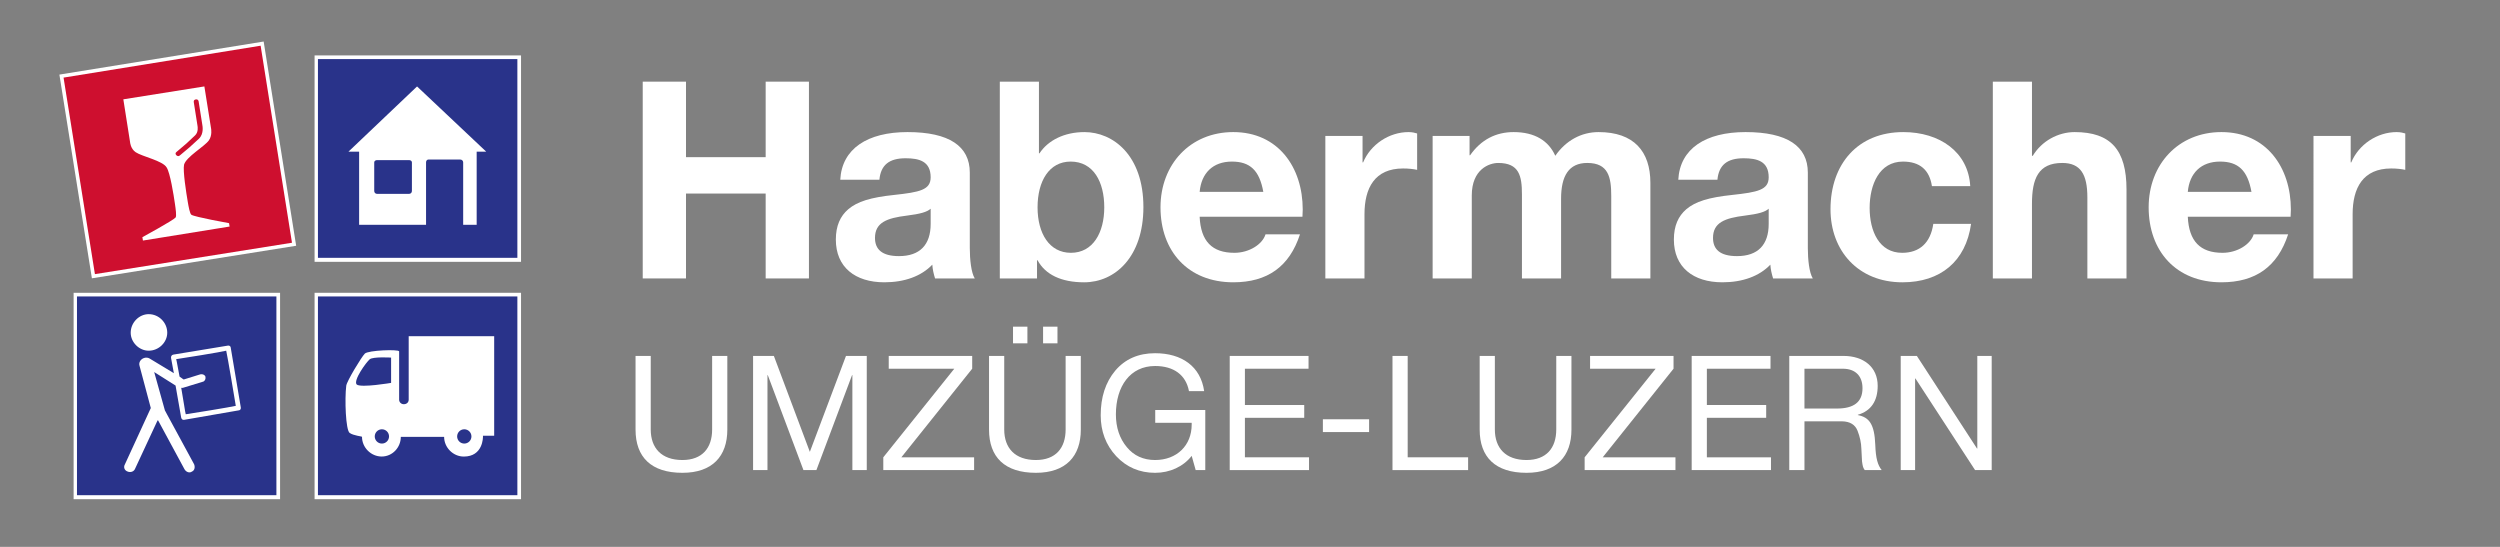
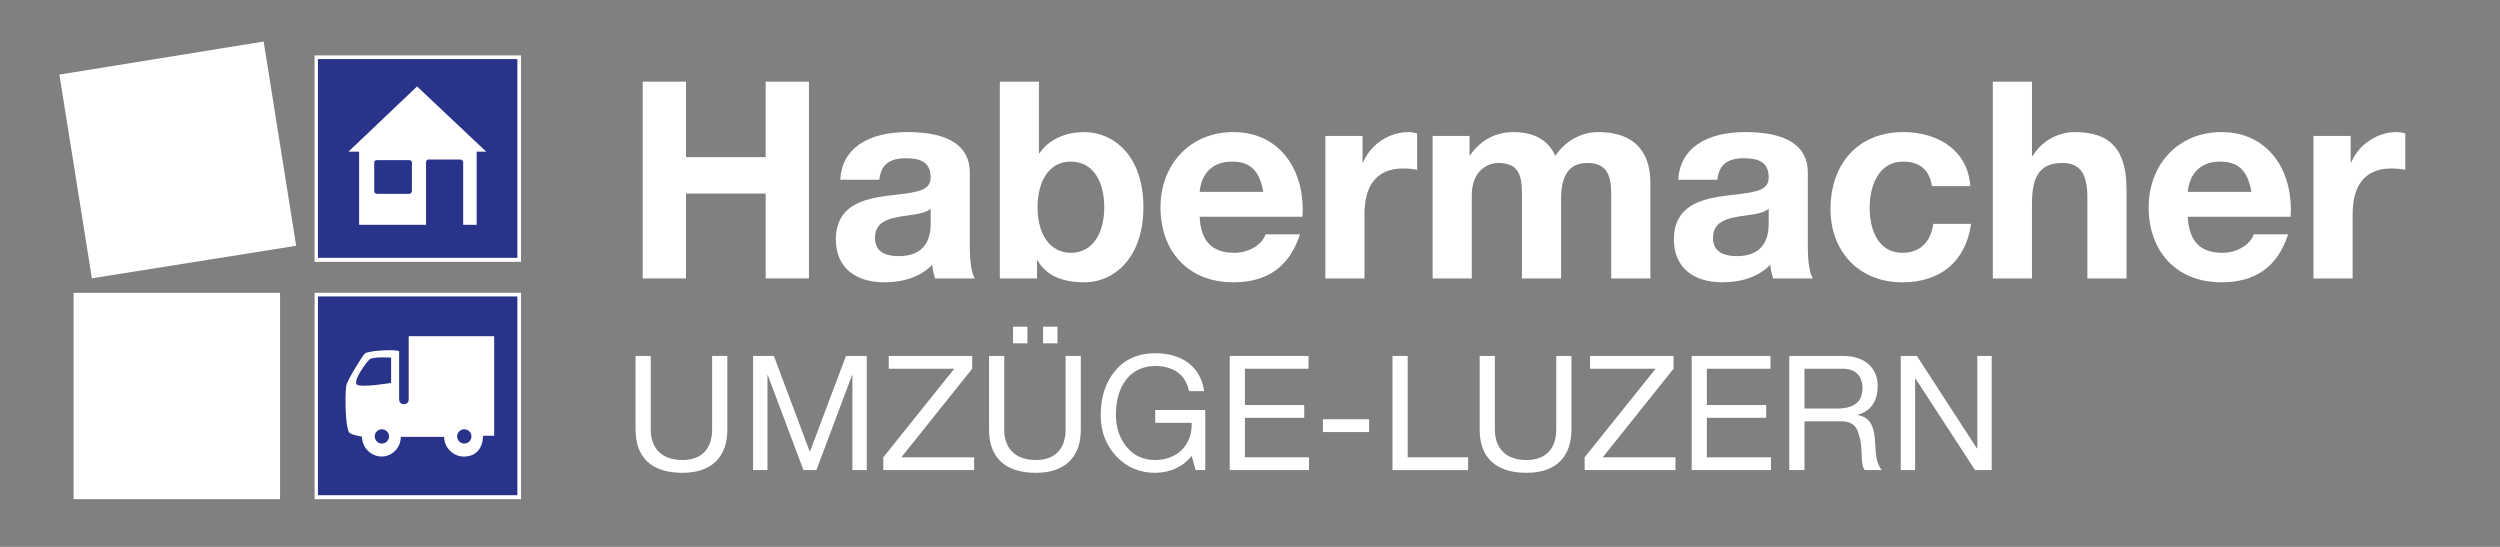
<svg xmlns="http://www.w3.org/2000/svg" version="1.1" id="Ebene_1" x="0px" y="0px" viewBox="0 0 453.543 99.213" style="enable-background:new 0 0 453.543 99.213;" xml:space="preserve">
  <rect x="0" y="0" width="453.543" height="99.213" fill="#808080" stroke="none" />
  <style type="text/css">
	.st0{display:none;fill:#29338A;}
	.st1{fill:#FFFFFF;}
	.st2{fill:#29338A;}
	.st3{fill-rule:evenodd;clip-rule:evenodd;fill:#FFFFFF;}
	.st4{fill-rule:evenodd;clip-rule:evenodd;fill:#CE0F2F;}
</style>
  <rect class="st0" width="453.543" height="99.213" />
  <path class="st1" d="M94.524,10.054H57.07v37.446h37.455V10.054z" />
  <path class="st2" d="M93.86,10.719H57.68V46.774h36.18V10.719z" />
  <path class="st1" d="M65.15,40.781h12.143V29.456c0-0.245,0.14-0.51,0.408-0.51h5.816  c0.281,0,0.51,0.228,0.51,0.51V40.781h2.449V27.517h1.734L75.661,15.682  L63.212,27.517h1.939V40.781z M67.891,29.456c0-0.268,0.266-0.408,0.51-0.408  h5.816c0.245,0,0.51,0.14,0.51,0.408v5.204c0,0.281-0.228,0.51-0.51,0.51  h-5.816c-0.282,0-0.51-0.228-0.51-0.51V29.456z" />
  <path class="st1" d="M94.524,53.116H57.07v37.446h37.455V53.116z" />
  <path class="st2" d="M93.86,53.781H57.68v36.056h36.18V53.781z" />
  <path class="st1" d="M65.674,79.25c0,1.939,1.633,3.571,3.572,3.571  c1.939,0,3.469-1.632,3.469-3.571h7.857c0,1.939,1.63,3.578,3.569,3.578  c3.46,0,3.509-3.409,3.479-3.782h2.033V60.987H74.144V72.516  c0,0.408-0.299,0.813-0.885,0.815c-0.51,0.001-0.849-0.407-0.849-0.815v-8.774  c-0.102-0.408-5.612-0.204-6.224,0.408c-0.612,0.612-3.265,5-3.368,5.816  c-0.306,2.449-0.102,8.06,0.612,8.57C64.144,79.046,65.674,79.148,65.674,79.25   M84.23,77.878c0.716,0,1.297,0.581,1.297,1.297c0,0.716-0.581,1.296-1.297,1.296  c-0.716,0-1.297-0.581-1.297-1.296C82.933,78.459,83.514,77.878,84.23,77.878   M69.282,80.471c-0.716,0-1.297-0.581-1.297-1.296c0-0.716,0.581-1.297,1.297-1.297  c0.716,0,1.296,0.581,1.296,1.297C70.578,79.89,69.998,80.471,69.282,80.471   M67.067,65.183c0.62-0.51,3.885-0.308,3.885-0.308v4.588  c0,0-5.414,0.92-6.231,0.304C64.01,69.061,66.459,65.689,67.067,65.183" />
  <path class="st1" d="M50.81,53.116H13.355v37.446h37.455V53.116z" />
-   <path class="st2" d="M50.145,53.781H13.965v36.056H50.145V53.781z" />
  <path class="st1" d="M26.973,63.623c-1.734,0-3.262-1.528-3.262-3.262  c0-1.84,1.528-3.368,3.262-3.368c1.847,0,3.368,1.528,3.368,3.368  C30.341,62.095,28.82,63.623,26.973,63.623 M43.687,73.925  c0.037,0.222-0.07,0.469-0.306,0.51l-10,1.734  c-0.258,0.045-0.467-0.163-0.51-0.408l-1.021-5.815l-3.878-2.449l1.939,6.938  c0,0.102,0.102,0.102,0.102,0.204l5.204,9.591  c0.204,0.51,0.102,1.122-0.408,1.327c-0.408,0.306-1.02,0.102-1.327-0.408  l-4.796-8.877h-0.102l-4.081,8.774c-0.204,0.51-0.816,0.714-1.326,0.51  c-0.613-0.204-0.816-0.816-0.51-1.327l4.693-10.203l-2.041-7.652  c-0.204-0.612,0.204-1.224,0.817-1.428c0.339-0.113,0.713-0.084,1.02,0.102  l4.388,2.653l-0.51-2.755c-0.052-0.281,0.12-0.565,0.408-0.612l9.898-1.633  c0.222-0.037,0.47,0.069,0.51,0.306L43.687,73.925z M33.698,75.155  c0.813-0.103,8.261-1.323,9.079-1.528c-0.107-0.714-1.532-9.181-1.738-10.002  c-0.707,0.205-8.261,1.429-9.079,1.532c0.103,0.304,0.308,1.63,0.616,3.166  l0.707,0.506h0.106l2.958-0.92c0.41-0.095,0.817,0.106,0.92,0.414  c0.099,0.399-0.102,0.818-0.415,0.912l-3.665,1.122c-0.121,0.037-0.213,0-0.308,0  C33.283,72.604,33.591,74.848,33.698,75.155" />
  <path class="st3" d="M53.729,44.586l-37.059,5.903l-5.897-36.957l37.058-5.999  L53.729,44.586z" />
-   <path class="st4" d="M52.972,44.037l-35.752,5.695L11.53,14.079l35.752-5.787L52.972,44.037z" />
  <path class="st3" d="M41.553,40.486c0,0-6.217-1.113-6.83-1.522  c-0.285-0.19-0.516-1.509-0.649-2.287c-0.286-1.675-0.923-5.69-0.682-6.812  c0.41-1.429,3.692-3.272,4.494-4.386c0.65-0.902,0.41-2.143,0.41-2.143  l-1.22-7.657l-14.702,2.339l1.22,7.758c0,0,0.079,1.205,1.019,1.838  c1.177,0.792,4.899,1.535,5.614,2.76c0.637,0.956,1.271,4.958,1.519,6.67  c0.116,0.799,0.313,2.159,0.109,2.415c-0.409,0.51-6.026,3.568-6.026,3.568  l0.101,0.613l15.724-2.542L41.553,40.486z M31.981,28.147  c-0.16-0.183-0.201-0.385,0.019-0.563l1.829-1.558l1.543-1.445  c0.66-0.604,0.488-1.591,0.458-1.765l-0.676-4.29  c-0.047-0.299,0.107-0.446,0.372-0.492c0.267-0.046,0.469,0.109,0.506,0.348  l0.669,4.242c0.022,0.138,0.356,1.634-0.626,2.553l-1.685,1.543l-1.789,1.501  C32.393,28.398,32.131,28.316,31.981,28.147z" />
  <path class="st1" d="M124.453,14.813v13.7h14.451V14.813h7.851v35.702h-7.851V35.113  h-14.451v15.401h-7.851V14.813H124.453z" />
  <path class="st1" d="M175.938,31.313v13.7c0,2.051,0.25,4.45,0.9,5.501h-7.201  c-0.25-0.8-0.45-1.65-0.5-2.5c-2,2.1-5.05,3.2-8.701,3.2  c-5.3,0-8.8-2.751-8.8-7.751c0-2.5,0.8-4.25,2.25-5.5  c1.65-1.4,4.05-2.15,8.351-2.601c4.6-0.5,6.601-0.899,6.601-3.2  c0-2.95-2.15-3.45-4.55-3.45c-2.95,0-4.5,1.2-4.75,3.9h-7.1  c0.3-5.65,4.95-8.65,12.201-8.65  C172.188,23.963,175.938,26.513,175.938,31.313z M163.088,46.464  c3.8,0,5.75-2.05,5.75-5.85v-2.751c-0.65,0.601-1.9,0.95-4.3,1.25  c-3.65,0.45-5.8,1.251-5.8,4.051  C158.738,45.214,159.988,46.464,163.088,46.464z" />
  <path class="st1" d="M188.482,14.813v13.001h0.1c1.55-2.351,4.5-3.851,8.151-3.851  c5.2,0,10.701,4.2,10.701,13.601c0,9.051-5.15,13.651-10.751,13.651  c-4.15,0-7.05-1.4-8.45-4.001h-0.1v3.301h-6.75V14.813H188.482z   M194.283,45.864c4,0,6.05-3.65,6.05-8.251c0-4.6-1.95-8.3-6.101-8.3  c-3.9,0-6,3.55-6,8.3C188.232,42.364,190.382,45.864,194.283,45.864z" />
  <path class="st1" d="M236.338,38.014c0,0.4-0.05,1.3-0.05,1.3h-18.651  c0.2,4.45,2.25,6.551,6.301,6.551c2.7,0,5.101-1.55,5.65-3.351h6.25  c-1.9,5.851-5.9,8.701-12.101,8.701c-8.201,0-13.201-5.65-13.201-13.602  c0-7.8,5.4-13.65,13.201-13.65C231.888,23.963,236.338,30.363,236.338,38.014z   M229.187,34.813c-0.7-3.9-2.4-5.5-5.7-5.5  c-3.45,0-5.551,2.1-5.851,5.5H229.187z" />
  <path class="st1" d="M257.093,24.213v6.601c-0.7-0.15-1.551-0.25-2.551-0.25  c-5.15,0-7,3.55-7,8.3v11.651h-7.101V24.663h6.75v4.8h0.101  c1.35-3.25,4.7-5.5,8.25-5.5C256.242,23.963,256.742,24.113,257.093,24.213z" />
  <path class="st1" d="M282.157,28.263c1.9-2.75,4.7-4.3,7.851-4.3  c6.4,0,9.4,3.5,9.4,9.2v17.352h-7.101V35.563c0-3.4-0.5-6-4.35-6  c-3.351,0-4.751,2.35-4.751,6.5v14.451h-7.1V35.264  c0-3.351-0.5-5.7-4.301-5.7c-1.65,0-4.8,1.149-4.8,5.9v15.051h-7.101  V24.663h6.7v3.5h0.1c2.001-2.851,4.7-4.2,7.901-4.2  C278.457,23.963,280.957,25.563,282.157,28.263z" />
  <path class="st1" d="M327.972,31.313v13.7c0,2.051,0.25,4.45,0.9,5.501h-7.2  c-0.25-0.8-0.45-1.65-0.5-2.5c-2.001,2.1-5.051,3.2-8.701,3.2  c-5.3,0-8.801-2.751-8.801-7.751c0-2.5,0.801-4.25,2.251-5.5  c1.649-1.4,4.05-2.15,8.351-2.601c4.6-0.5,6.6-0.899,6.6-3.2  c0-2.95-2.149-3.45-4.55-3.45c-2.95,0-4.5,1.2-4.75,3.9h-7.101  c0.3-5.65,4.95-8.65,12.2-8.65  C324.222,23.963,327.972,26.513,327.972,31.313z M315.121,46.464  c3.8,0,5.75-2.05,5.75-5.85v-2.751c-0.649,0.601-1.899,0.95-4.3,1.25  c-3.65,0.45-5.801,1.251-5.801,4.051  C310.77,45.214,312.02,46.464,315.121,46.464z" />
  <path class="st1" d="M357.436,33.764h-6.951c-0.449-2.95-2.199-4.45-5.25-4.45  c-4.3,0-6.05,4.2-6.05,8.4c0,4.25,1.75,8.15,5.9,8.15  c3.149,0,5.149-1.8,5.649-5.25h6.851c-0.95,6.8-5.55,10.601-12.45,10.601  c-8.051,0-13.051-5.751-13.051-13.251c0-8.251,5-14.001,13.2-14.001  C351.886,23.963,357.086,27.563,357.436,33.764z" />
  <path class="st1" d="M368.635,14.813v13.45h0.149c1.601-2.649,4.551-4.3,7.601-4.3  c6.551,0,9.4,3.25,9.4,10.4v16.151h-7.1V35.813  c0-4.2-1.25-6.25-4.551-6.25c-4.351,0-5.5,2.85-5.5,7.4v13.551h-7.101V14.813  H368.635z" />
  <path class="st1" d="M415.605,38.014c0,0.4-0.051,1.3-0.051,1.3h-18.65  c0.2,4.45,2.25,6.551,6.3,6.551c2.7,0,5.101-1.55,5.65-3.351h6.251  c-1.9,5.851-5.9,8.701-12.101,8.701c-8.201,0-13.201-5.65-13.201-13.602  c0-7.8,5.4-13.65,13.201-13.65C411.155,23.963,415.605,30.363,415.605,38.014z   M408.455,34.813c-0.7-3.9-2.4-5.5-5.701-5.5  c-3.45,0-5.55,2.1-5.85,5.5H408.455z" />
  <path class="st1" d="M436.359,24.213v6.601c-0.7-0.15-1.551-0.25-2.551-0.25  c-5.15,0-7,3.55-7,8.3v11.651h-7.101V24.663h6.75v4.8h0.101  c1.35-3.25,4.7-5.5,8.25-5.5C435.509,23.963,436.009,24.113,436.359,24.213z" />
  <path class="st1" d="M118.055,64.572v13.343c0,3.365,1.943,5.54,5.743,5.54  c3.597,0,5.396-2.175,5.396-5.54V64.572h2.755v13.372  c0,4.815-2.698,7.832-8.151,7.832c-5.656,0-8.499-2.843-8.499-7.832V64.572H118.055z  " />
  <path class="st1" d="M140.393,64.572l6.527,17.404l6.556-17.404h3.771v20.711h-2.61  V68.053h-0.058l-6.469,17.23H145.759l-6.468-17.23h-0.058v17.23h-2.611V64.572  H140.393z" />
  <path class="st1" d="M176.373,64.572v2.32l-12.85,16.07h13.198v2.32h-16.476v-2.32  l12.879-16.07H161.231v-2.32H176.373z" />
  <path class="st1" d="M182.184,64.572v13.343c0,3.365,1.943,5.54,5.743,5.54  c3.597,0,5.396-2.175,5.396-5.54V64.572h2.755v13.372  c0,4.815-2.698,7.832-8.151,7.832c-5.656,0-8.499-2.843-8.499-7.832V64.572H182.184z   M186.39,59.264v3.017h-2.611v-3.017H186.39z M191.844,59.264v3.017h-2.611v-3.017  H191.844z" />
  <path class="st1" d="M218.455,70.954h-2.756c-0.551-2.93-2.756-4.554-6.149-4.554  c-4.496,0-7.107,3.655-7.107,8.789c0,2.35,0.667,4.351,1.973,5.917  c1.276,1.566,3.017,2.349,5.134,2.349c3.945,0,6.643-2.64,6.643-6.439v-0.319  h-6.614v-2.321h9.08v10.907h-1.741l-0.725-2.582  c-1.509,1.943-3.945,3.075-6.643,3.075c-2.814,0-5.164-1.015-7.049-3.017  c-1.886-2.031-2.814-4.525-2.814-7.426c0-3.278,0.871-5.976,2.64-8.093  c1.77-2.088,4.177-3.162,7.223-3.162  C214.423,64.079,217.816,66.487,218.455,70.954z" />
  <path class="st1" d="M237.392,64.572v2.32h-11.544v6.585h10.761v2.32h-10.761v7.165  h11.632v2.32h-14.388V64.572H237.392z" />
  <path class="st1" d="M248.377,76.059v2.32h-8.383V76.059H248.377z" />
  <path class="st1" d="M255.377,64.572v18.391h10.964v2.32h-13.72V64.572H255.377z" />
  <path class="st1" d="M271.193,64.572v13.343c0,3.365,1.943,5.54,5.743,5.54  c3.597,0,5.396-2.175,5.396-5.54V64.572h2.756v13.372  c0,4.815-2.698,7.832-8.151,7.832c-5.656,0-8.499-2.843-8.499-7.832V64.572H271.193z  " />
  <path class="st1" d="M303.608,64.572v2.32L290.759,82.963h13.198v2.32h-16.477v-2.32  l12.88-16.07h-11.894v-2.32H303.608z" />
  <path class="st1" d="M321.199,64.572v2.32h-11.544v6.585h10.761v2.32h-10.761v7.165  h11.632v2.32H306.899V64.572H321.199z" />
  <path class="st1" d="M334.466,64.572c3.567,0,6.179,1.973,6.179,5.424  c0,2.727-1.189,4.554-3.598,5.25v0.058c2.06,0.406,3.018,1.625,3.162,5.424  c0.087,2.437,0.436,3.626,1.16,4.554h-3.074  c-0.349-0.464-0.377-0.812-0.493-1.595l-0.116-2.263  c-0.029-1.073-0.261-2.175-0.696-3.278c-0.435-1.102-1.363-1.683-2.813-1.711  h-6.816v8.847h-2.756V64.572H334.466z M333.247,74.116  c3.046,0,4.642-1.161,4.642-3.684c0-2.233-1.306-3.539-3.568-3.539h-6.961v7.223  H333.247z" />
  <path class="st1" d="M347.752,64.572l10.907,16.795h0.058V64.572h2.61v20.711h-3.017  l-10.819-16.621h-0.059v16.621h-2.61V64.572H347.752z" />
</svg>